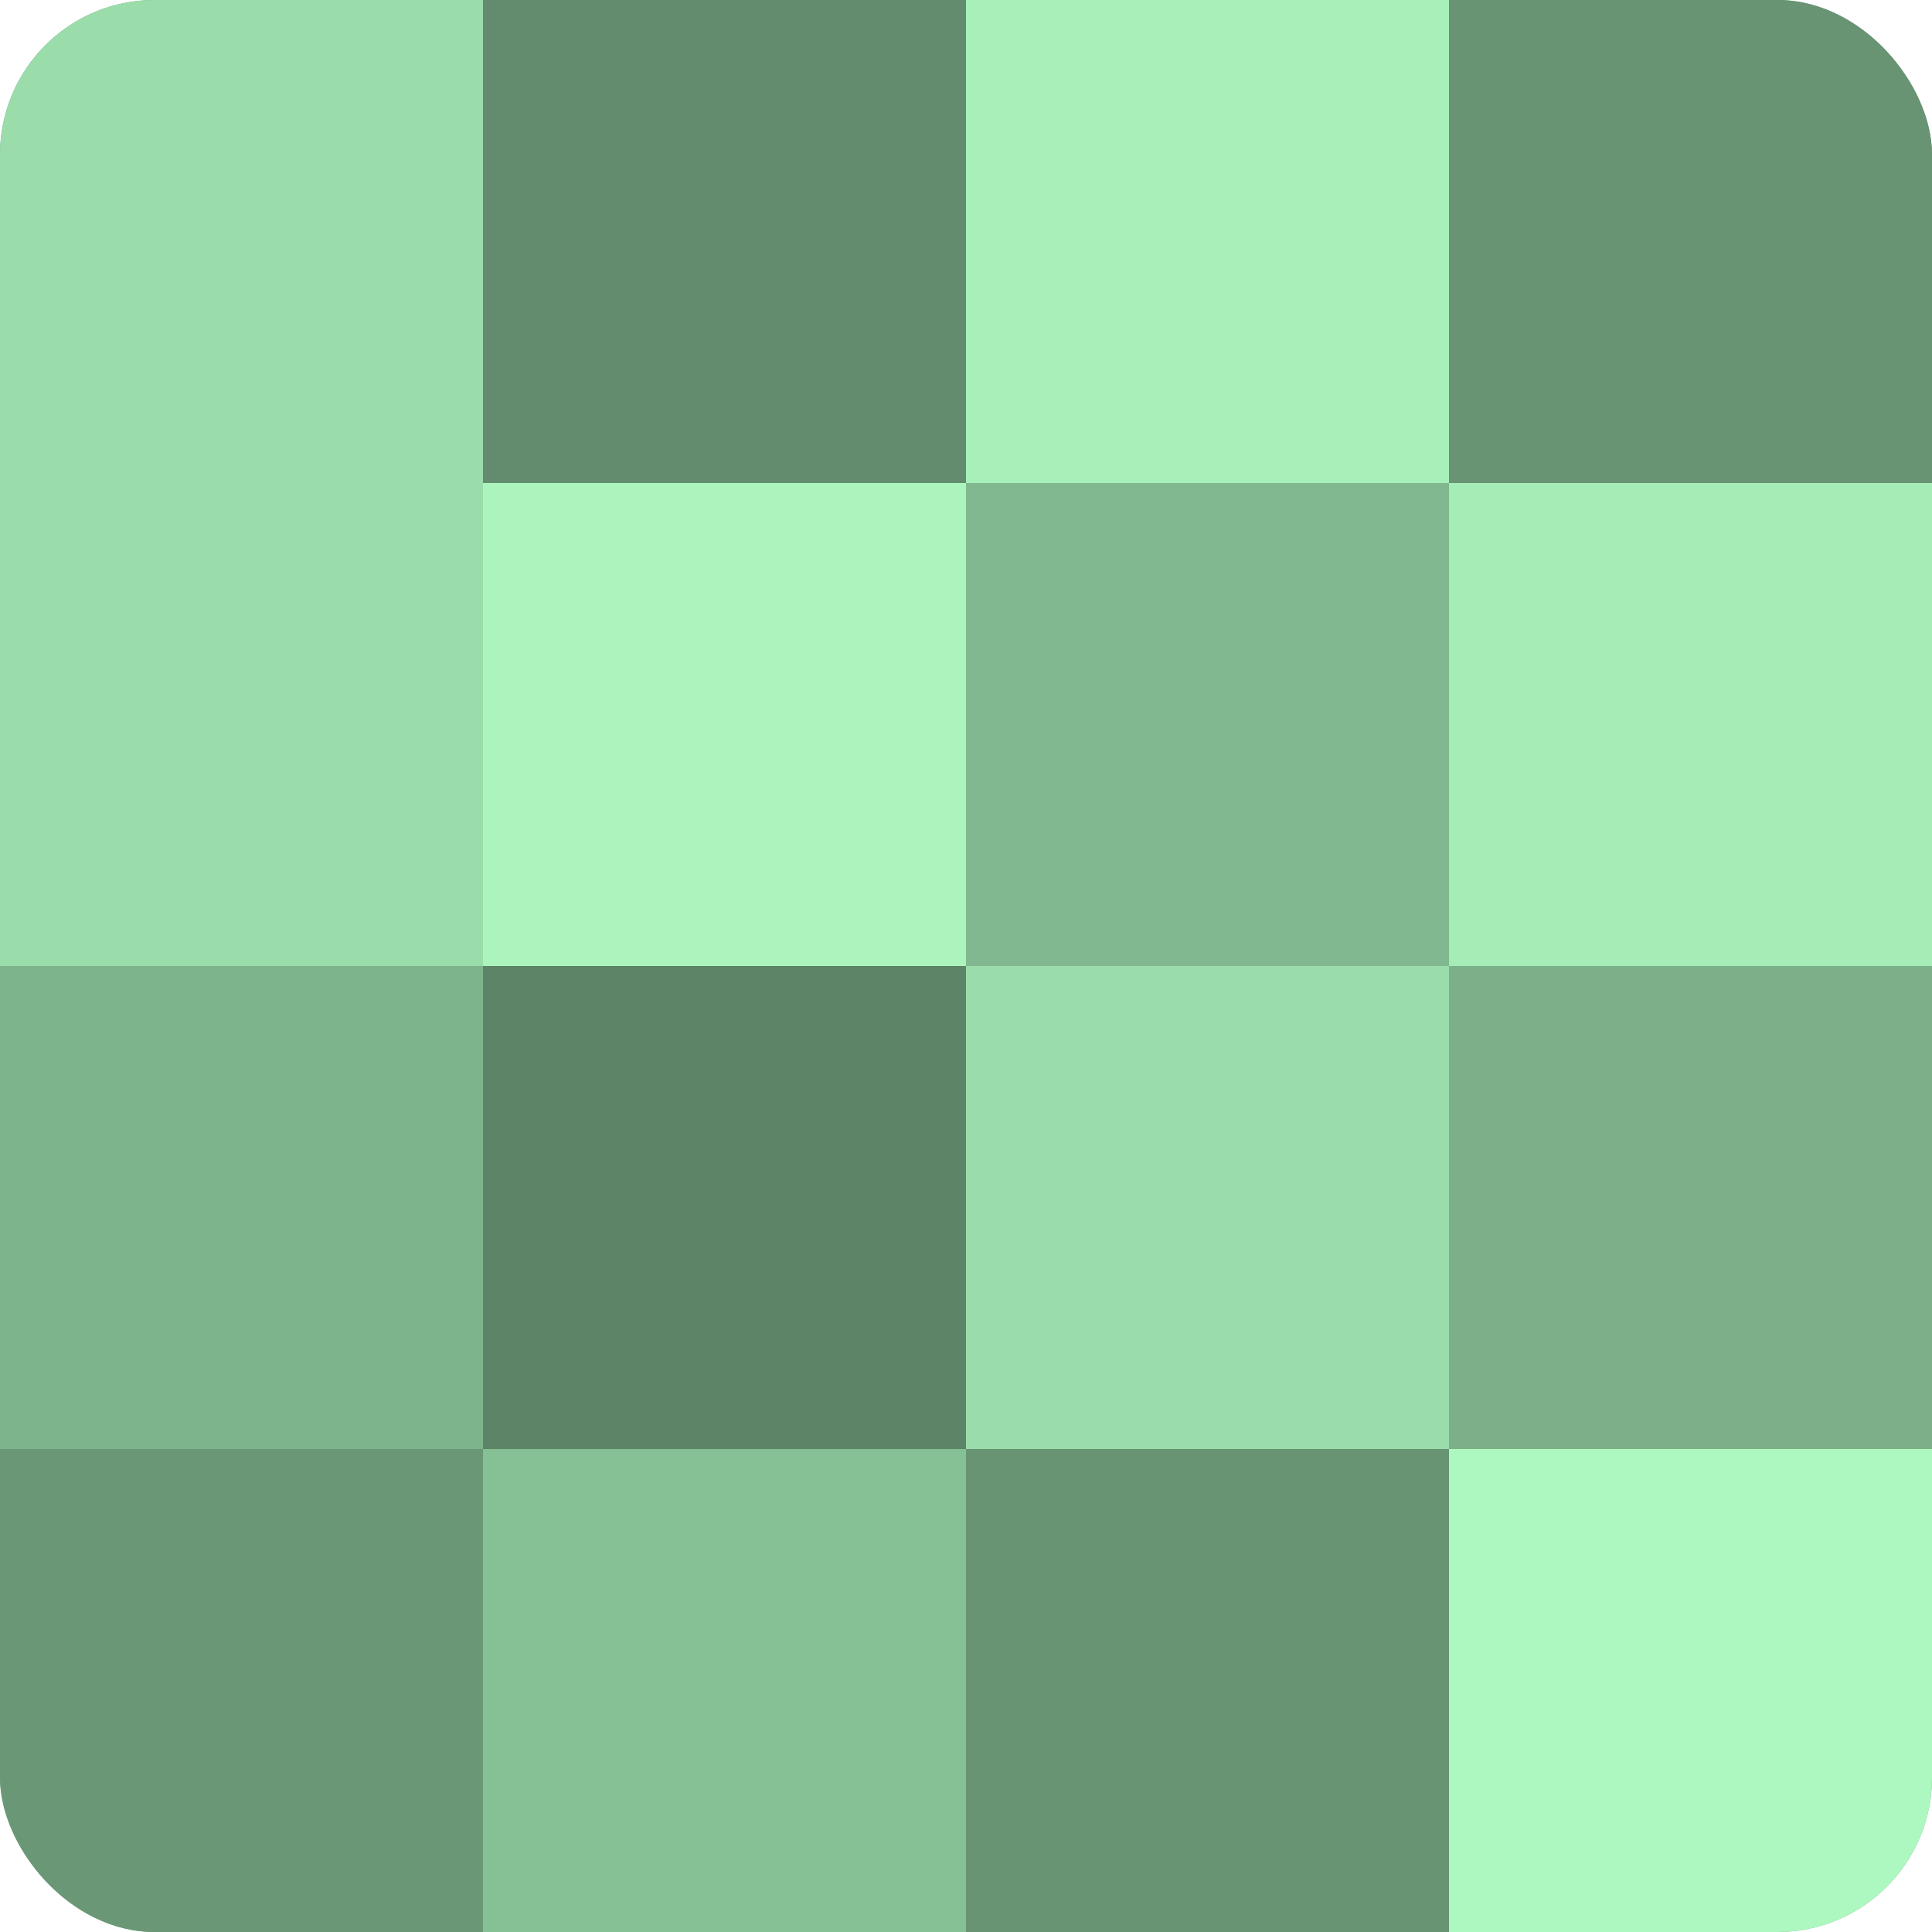
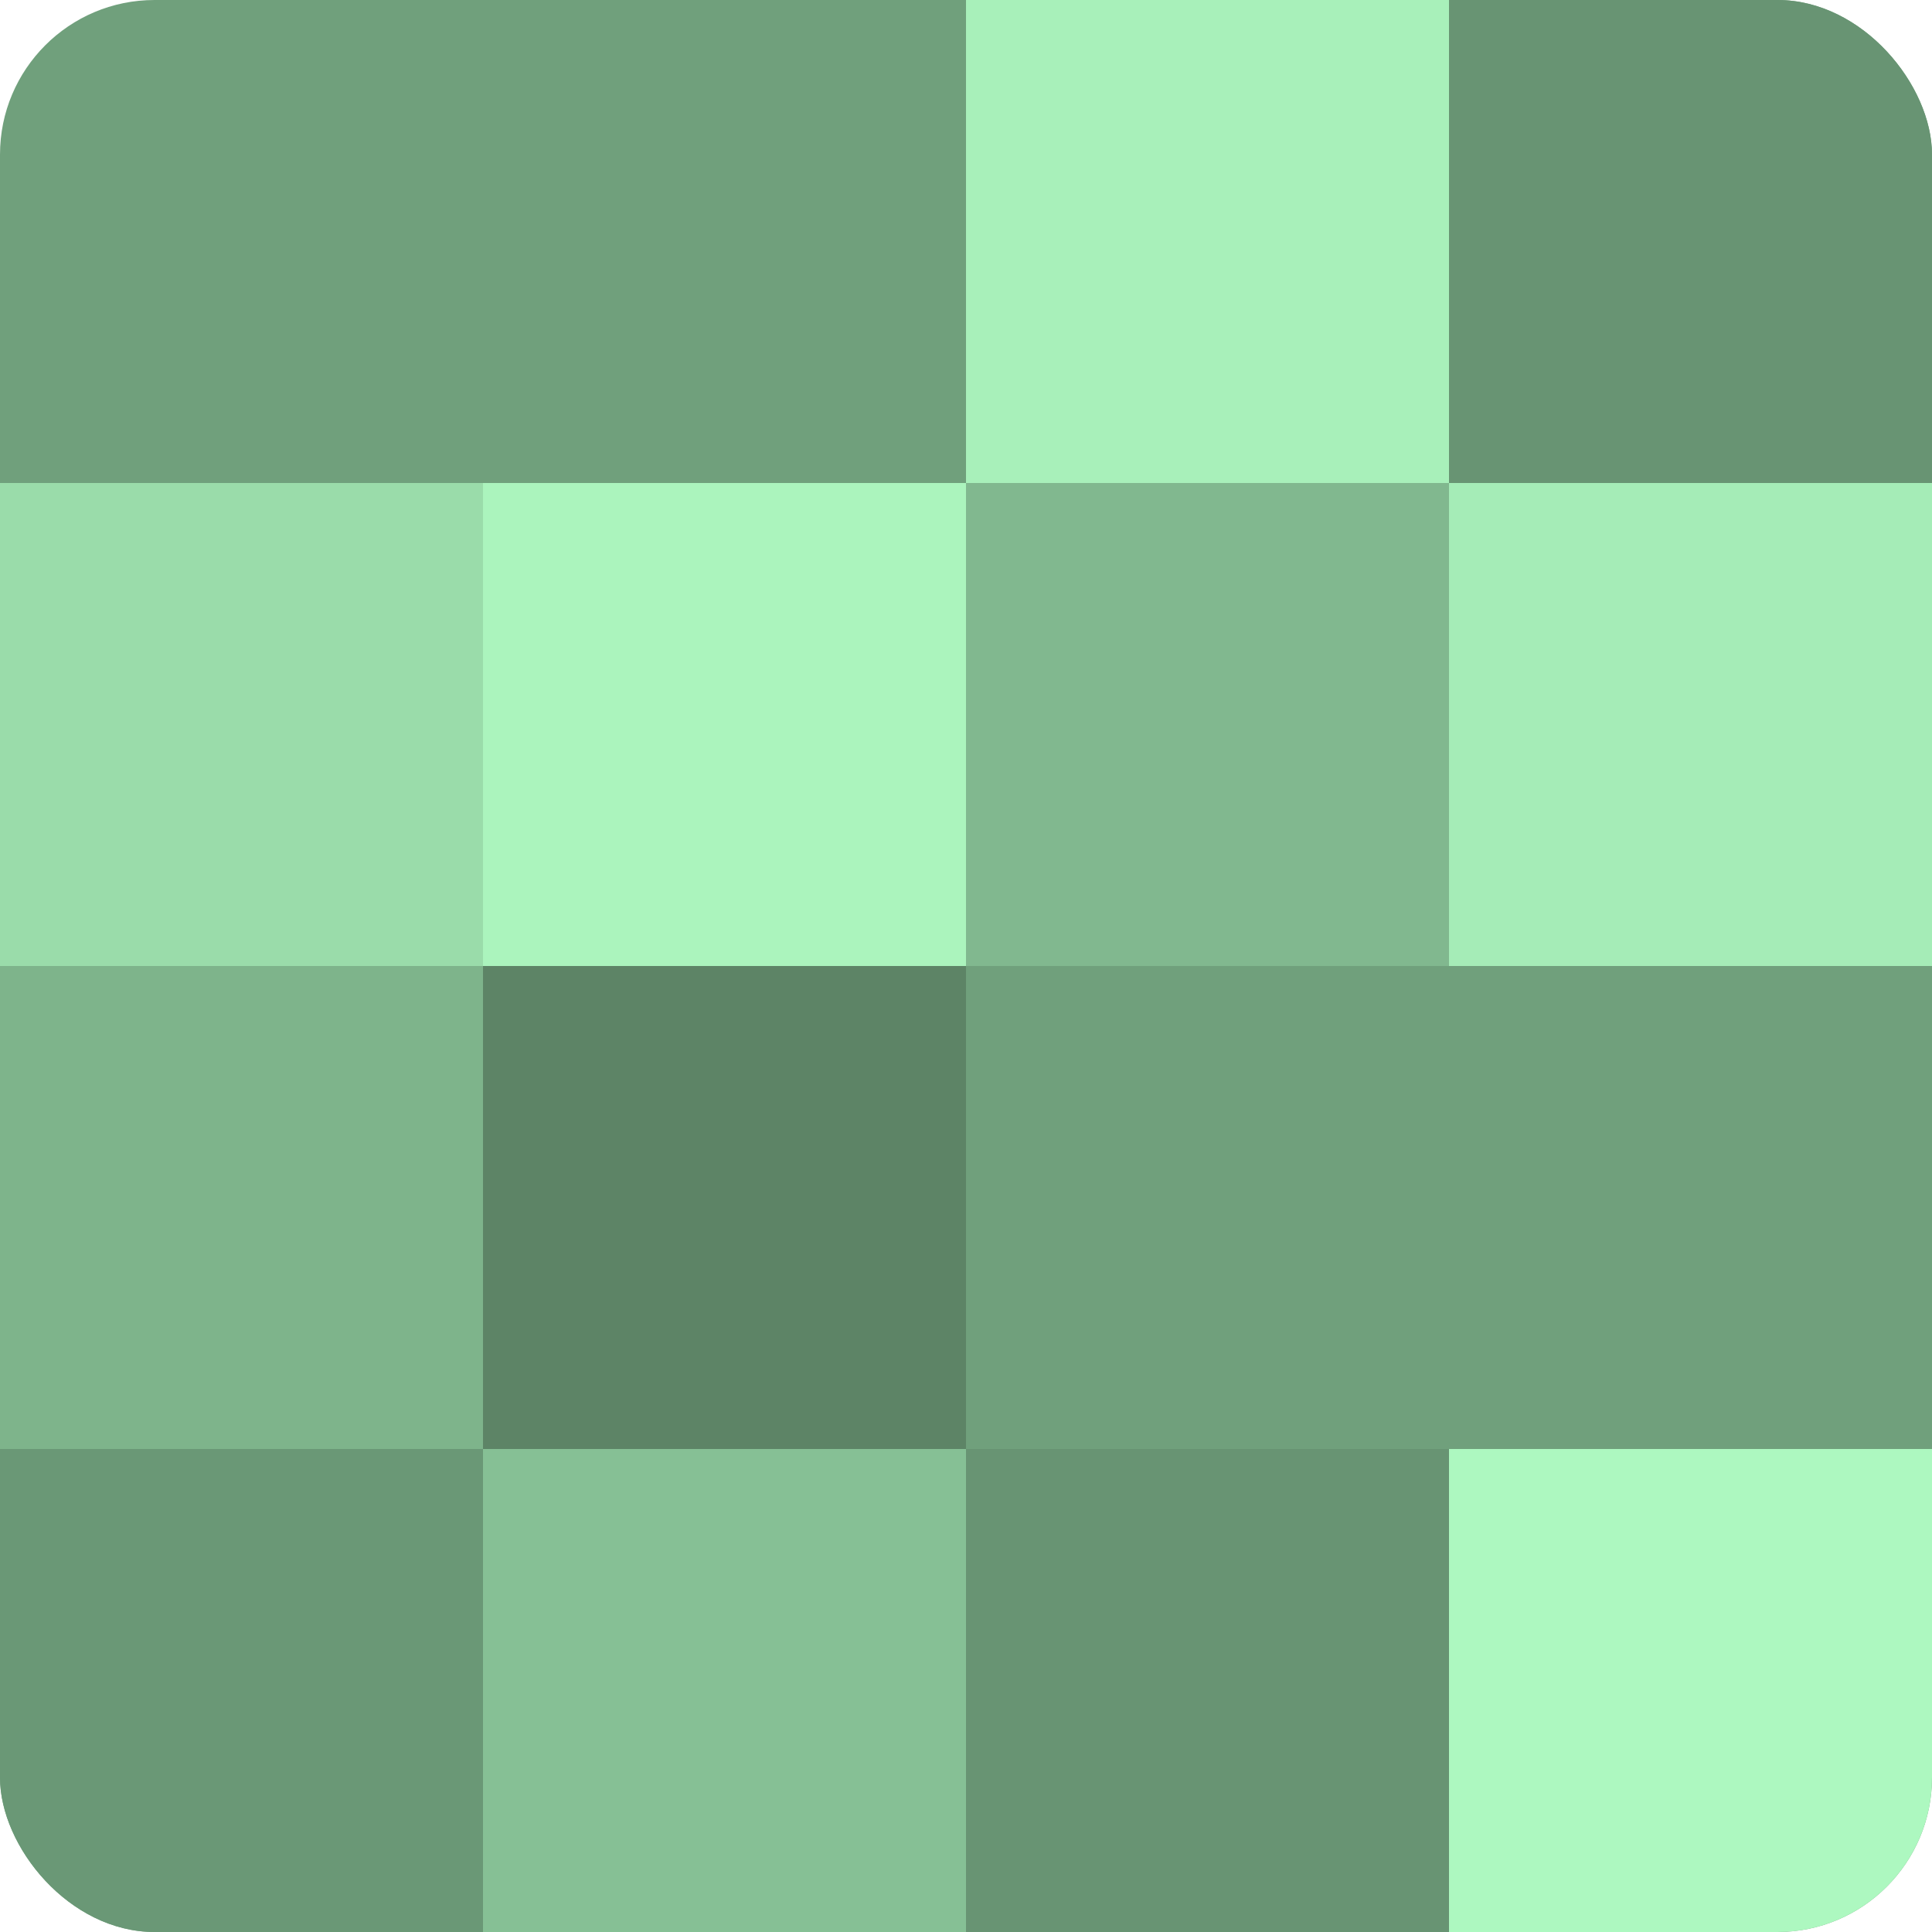
<svg xmlns="http://www.w3.org/2000/svg" width="60" height="60" viewBox="0 0 100 100" preserveAspectRatio="xMidYMid meet">
  <defs>
    <clipPath id="c" width="100" height="100">
      <rect width="100" height="100" rx="8" ry="8" />
    </clipPath>
  </defs>
  <g clip-path="url(#c)">
    <rect width="100" height="100" fill="#70a07c" />
-     <rect width="25" height="25" fill="#9adcaa" />
    <rect y="25" width="25" height="25" fill="#9adcaa" />
    <rect y="50" width="25" height="25" fill="#7eb48b" />
    <rect y="75" width="25" height="25" fill="#6a9876" />
-     <rect x="25" width="25" height="25" fill="#628c6d" />
    <rect x="25" y="25" width="25" height="25" fill="#abf4bd" />
    <rect x="25" y="50" width="25" height="25" fill="#5d8466" />
    <rect x="25" y="75" width="25" height="25" fill="#86c095" />
    <rect x="50" width="25" height="25" fill="#a8f0ba" />
    <rect x="50" y="25" width="25" height="25" fill="#81b88f" />
-     <rect x="50" y="50" width="25" height="25" fill="#9adcaa" />
    <rect x="50" y="75" width="25" height="25" fill="#689473" />
    <rect x="75" width="25" height="25" fill="#689473" />
    <rect x="75" y="25" width="25" height="25" fill="#a5ecb7" />
-     <rect x="75" y="50" width="25" height="25" fill="#7bb088" />
    <rect x="75" y="75" width="25" height="25" fill="#adf8c0" />
  </g>
</svg>